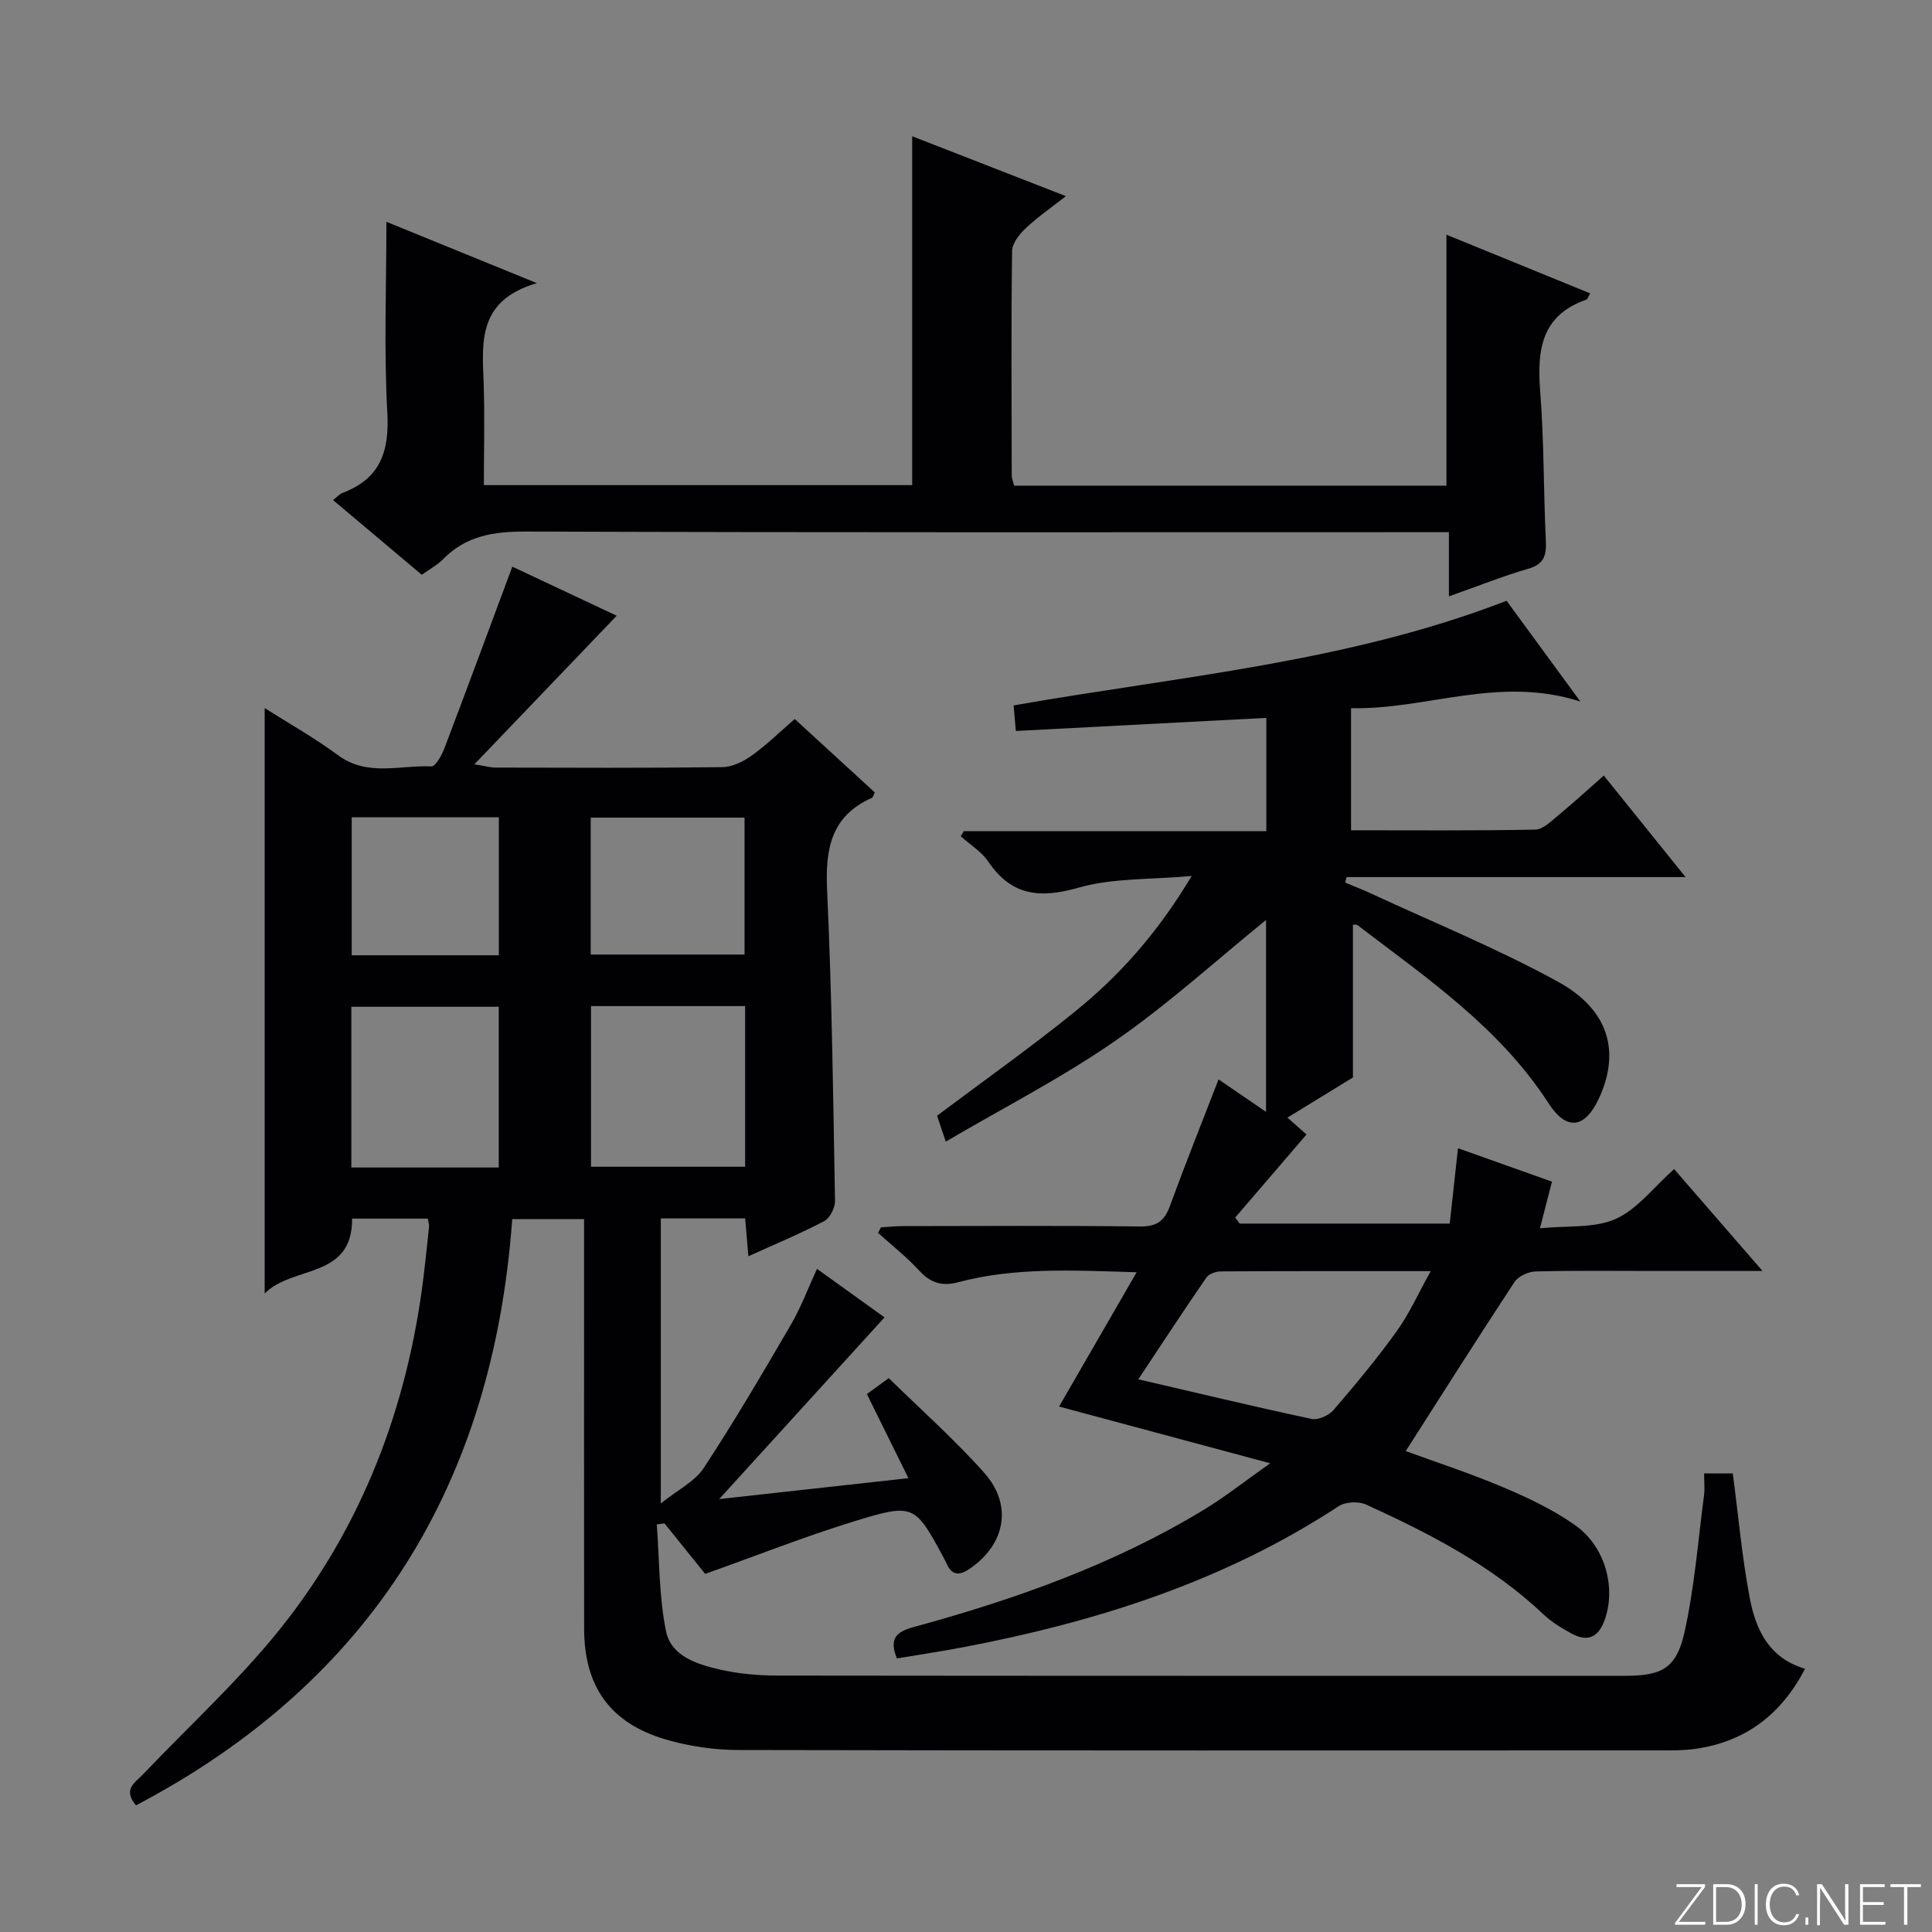
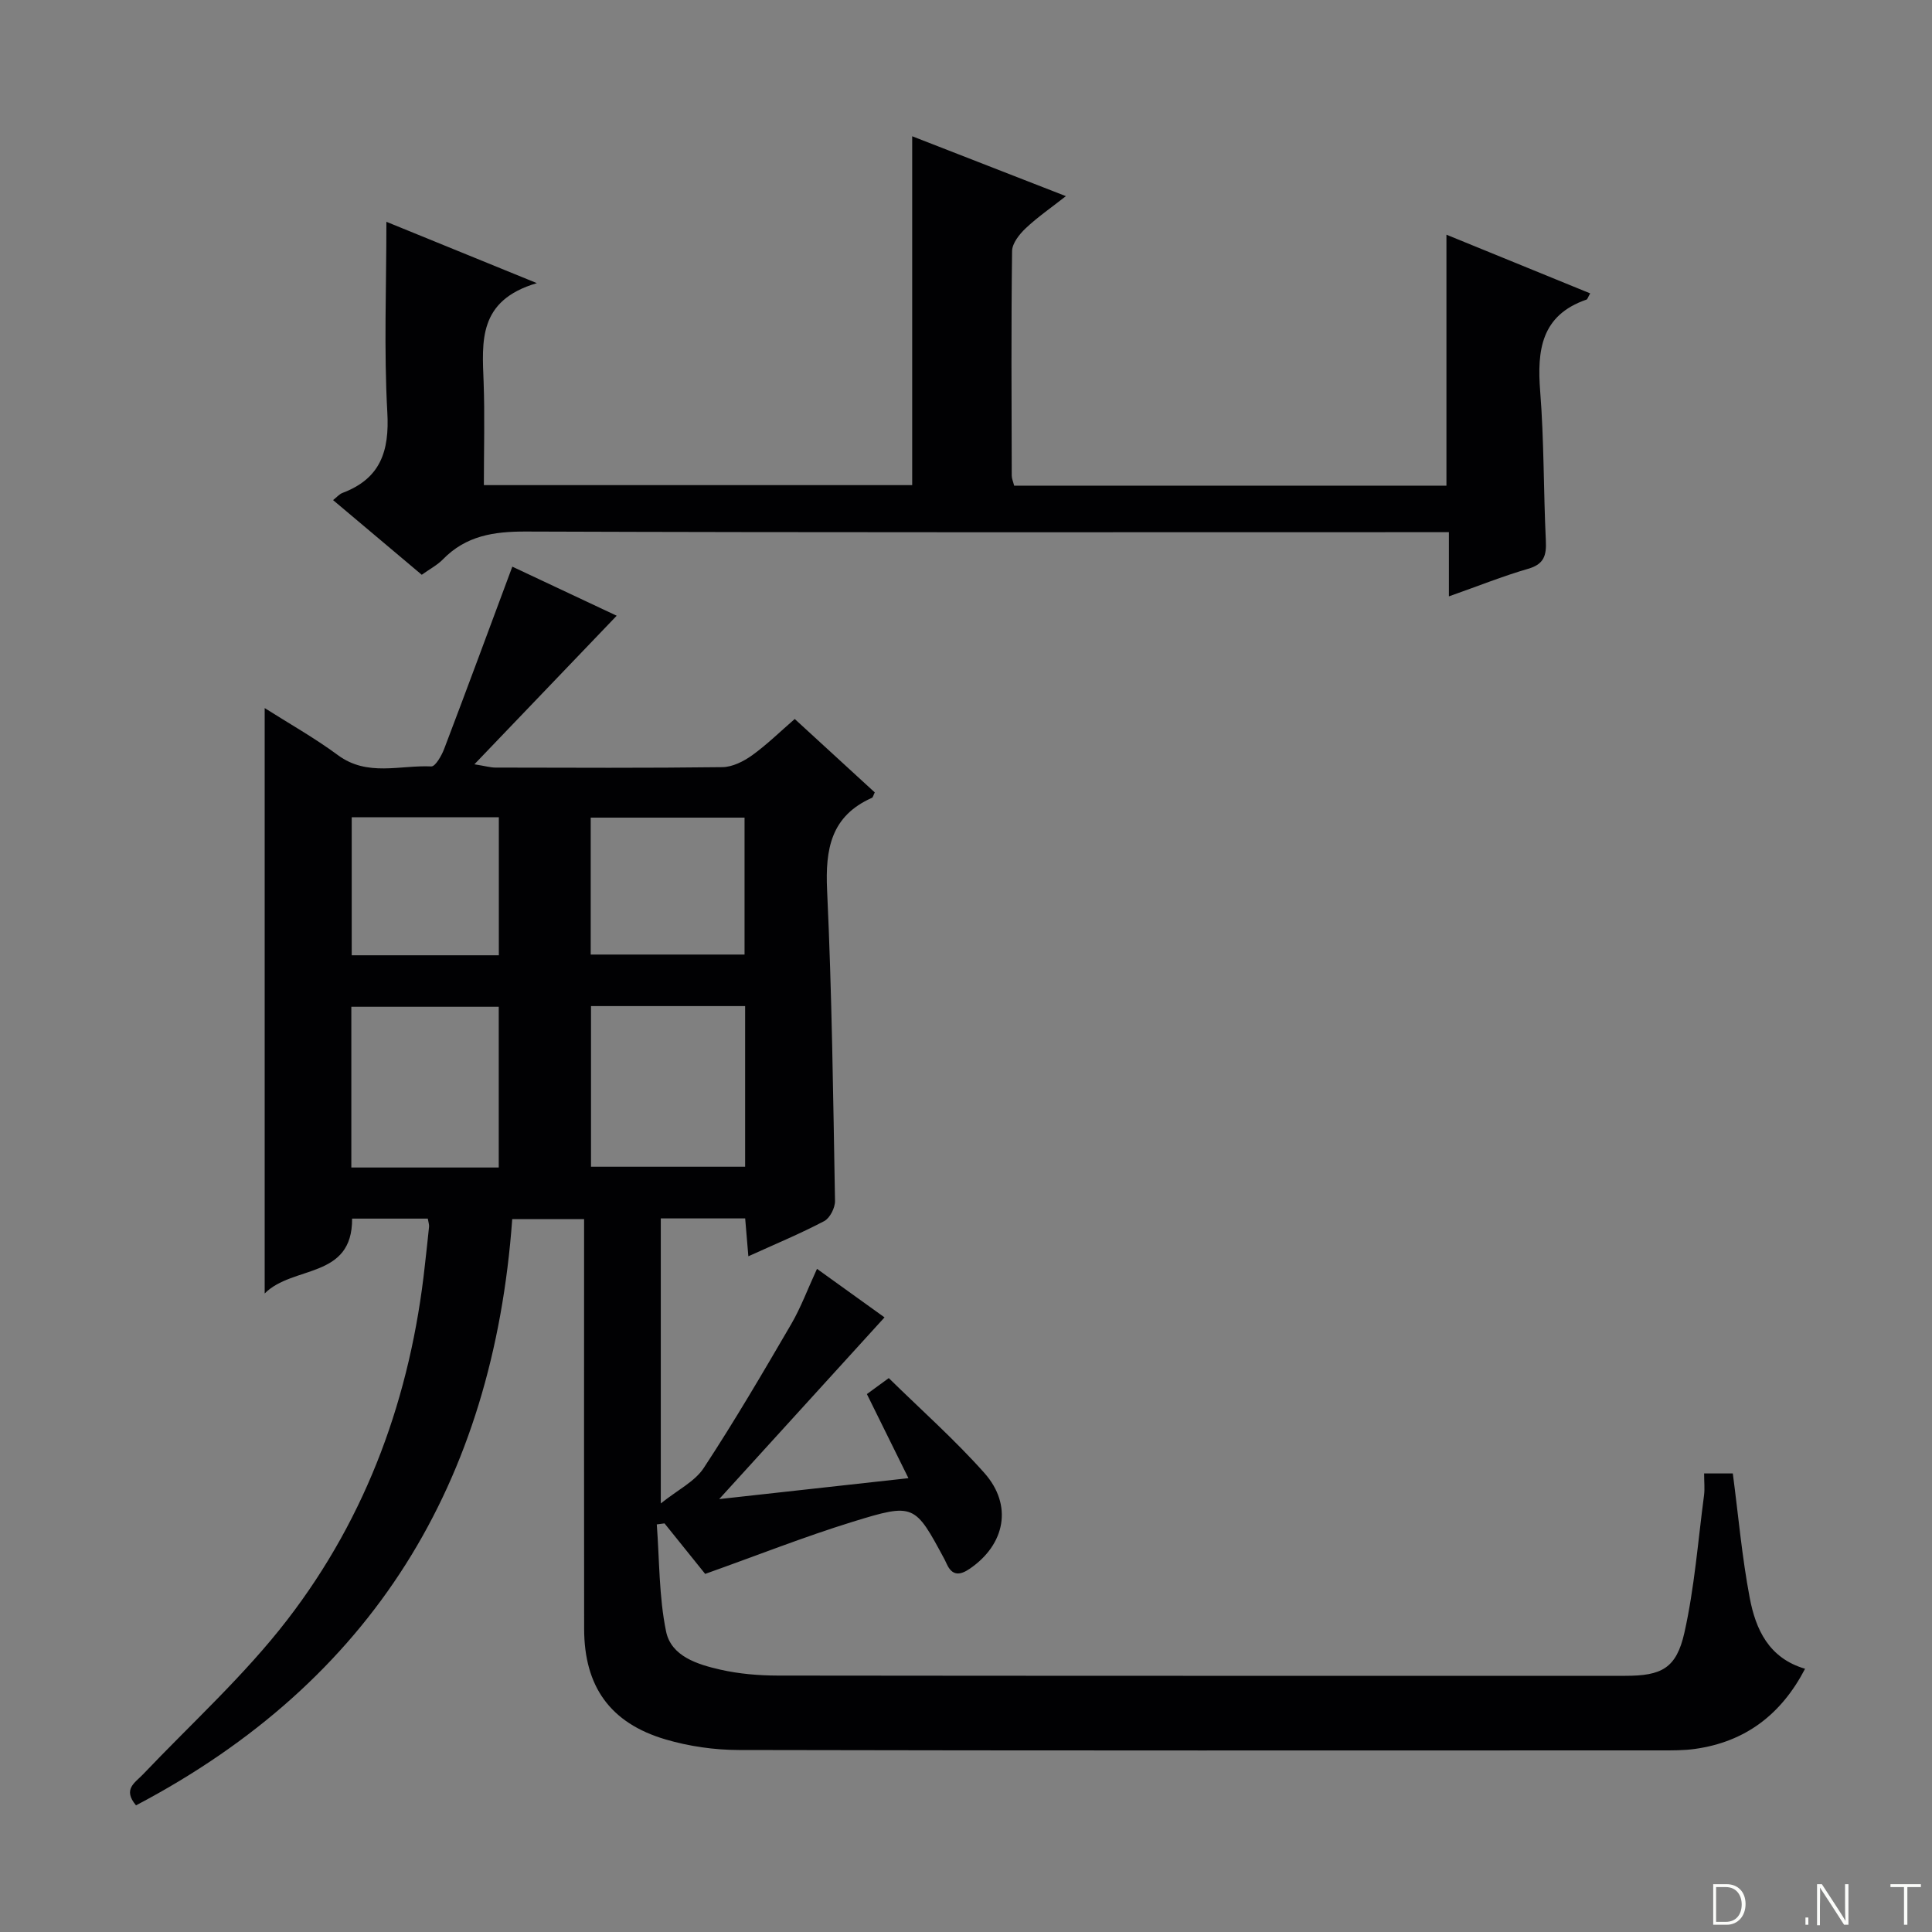
<svg xmlns="http://www.w3.org/2000/svg" enable-background="new 0 0 400 400" viewBox="0 0 400 400">
  <rect x="0" y="0" width="400" height="400" fill="#808080" stroke="none" />
  <g fill="#fbfcfa">
-     <path d="m346.9 398 5.4-7.3h-5.2v-.6h5.9v.6l-5.4 7.2h5.5l-.1.6h-6.2v-.5z" />
    <path d="m354.7 390.1h2.8c2.3 0 3.9 1.6 3.9 4.1s-1.6 4.3-3.9 4.3h-2.8zm.6 7.8h2c2.2 0 3.3-1.6 3.3-3.6 0-1.8-1-3.6-3.3-3.6h-2z" />
-     <path d="m363.9 390.1v8.4h-.6v-8.4z" />
-     <path d="m372.5 396.3c-.4 1.3-1.4 2.3-3.2 2.3-2.4 0-3.7-1.9-3.7-4.3 0-2.3 1.2-4.3 3.7-4.3 1.8 0 2.9 1 3.2 2.4h-.6c-.4-1.1-1.1-1.8-2.5-1.8-2.1 0-3 1.9-3 3.7s.9 3.7 3 3.7c1.4 0 2.1-.7 2.5-1.7z" />
    <path d="m373.8 398.5v-1.5h.6v1.5z" />
    <path d="m376.2 398.5v-8.4h1c1.3 2 4.4 6.7 4.9 7.6-.1-1.2-.1-2.4-.1-3.8v-3.8h.7v8.4h-.9c-1.2-1.9-4.4-6.8-5-7.7.1 1.1 0 2.3 0 3.9v3.9h-.6z" />
-     <path d="m390 394.4h-4.3v3.5h4.7l-.1.6h-5.2v-8.4h5.1v.6h-4.5v3.1h4.3v.7z" />
    <path d="m394.2 390.7h-2.8v-.6h6.3v.6h-2.8v7.8h-.7z" />
  </g>
  <path d="m352.82 305.06h5.94c1.15 8.74 1.9 17.32 3.5 25.75 1.23 6.49 3.92 12.48 11.46 14.69-4.9 9.43-12.33 15.14-22.83 16.6-2.3.32-4.65.3-6.98.3-63.65.01-127.3.06-190.95-.08-5.07-.01-10.3-.76-15.16-2.19-11.49-3.39-16.84-10.97-16.86-22.89-.04-26.33-.01-52.65-.01-78.98 0-1.82 0-3.64 0-5.85-4.94 0-9.65 0-14.88 0-3.94 54.5-28.89 95.6-77.89 121.37-2.8-3.34-.23-4.66 1.44-6.41 10.07-10.59 21.03-20.51 29.9-32.03 16.58-21.51 25.55-46.41 28.47-73.43.29-2.64.6-5.28.86-7.92.04-.46-.13-.94-.26-1.69-5.13 0-10.24 0-15.67 0 .08 12.57-12.27 9.62-18.1 15.5 0-40.94 0-80.96 0-121.2 4.92 3.13 10.27 6.13 15.17 9.75 6.11 4.51 12.85 2.02 19.32 2.33.85.04 2.15-2.25 2.69-3.68 4.72-12.4 9.31-24.85 14.09-37.68 6.92 3.25 14.47 6.8 21.61 10.16-9.74 10.17-19.22 20.07-29.46 30.76 2.32.37 3.35.68 4.37.68 15.66.03 31.33.11 46.99-.09 2.07-.03 4.37-1.19 6.12-2.44 3.08-2.22 5.82-4.91 8.84-7.53 5.63 5.16 11.13 10.21 16.57 15.2-.3.59-.36 1.02-.58 1.12-8.49 3.77-9.68 10.59-9.29 19.1 1 21.43 1.26 42.9 1.64 64.36.03 1.42-1.06 3.56-2.24 4.18-4.97 2.61-10.17 4.77-15.7 7.28-.24-2.83-.44-5.23-.66-7.84-5.86 0-11.47 0-17.47 0v59.01c3.52-2.82 7.05-4.53 8.9-7.35 6.37-9.7 12.25-19.74 18.1-29.77 1.99-3.42 3.38-7.19 5.34-11.45 5.1 3.66 9.97 7.17 13.98 10.05-11.21 12.32-22.3 24.52-34.23 37.62 13.57-1.5 26.11-2.89 39.18-4.33-3.07-6.21-5.78-11.71-8.6-17.41 1.39-1.01 2.56-1.87 4.53-3.31 6.67 6.55 13.64 12.73 19.79 19.64 5.93 6.67 4.32 14.8-3.01 19.82-2.01 1.38-3.64 1.54-4.78-.98-.14-.3-.28-.61-.43-.9-6.19-11.51-6.27-11.77-19.08-7.82-9.94 3.07-19.63 6.91-30.5 10.78-2.06-2.56-5.24-6.51-8.42-10.46-.53.07-1.07.14-1.6.21.56 7.4.44 14.94 1.92 22.15 1.06 5.18 6.53 6.85 11.27 7.93 3.85.87 7.9 1.21 11.87 1.22 58.48.07 116.97.05 175.45.05 7.5 0 10.58-1.51 12.25-8.94 2.09-9.34 2.81-18.98 4.07-28.5.16-1.32.01-2.65.01-4.46zm-230.46-96.76v33.26h31.91c0-11.26 0-22.15 0-33.26-10.71 0-21.11 0-31.91 0zm-19.1 33.42c0-11.44 0-22.34 0-33.28-10.36 0-20.38 0-30.52 0v33.28zm19.04-44.09h31.85c0-9.71 0-19.05 0-28.35-10.83 0-21.23 0-31.85 0zm-49.48-28.43v28.58h30.46c0-9.61 0-18.99 0-28.58-10.24 0-20.17 0-30.46 0z" fill="#010103" />
-   <path d="m262.98 302.96c-15.4-4.14-29.41-7.91-43.71-11.75 5.34-9.25 10.42-18.05 16.06-27.8-13.28-.41-25.2-1.04-36.85 2.04-3.64.96-5.87.1-8.27-2.49-2.57-2.78-5.59-5.15-8.41-7.7.19-.38.39-.77.58-1.15 1.55-.09 3.09-.26 4.64-.26 16.33-.02 32.66-.12 48.99.08 3.43.04 5.06-1.09 6.2-4.21 3.18-8.71 6.63-17.32 10.08-26.24 3.25 2.23 6.25 4.27 9.83 6.72 0-13.71 0-26.85 0-39.73-10.35 8.39-20.29 17.46-31.25 25.05-11.01 7.63-23.04 13.78-35.06 20.84-.9-2.69-1.41-4.2-1.8-5.36 9.71-7.29 19.34-14.1 28.49-21.51 9.22-7.46 17.12-16.24 24.22-28.13-8.6.78-16.32.4-23.36 2.41-7.98 2.27-13.88 1.78-18.74-5.37-1.42-2.09-3.78-3.53-5.71-5.27.22-.35.43-.7.65-1.05h62.62c0-7.97 0-15.53 0-23.45-17.2.9-34.35 1.8-51.86 2.71-.17-1.92-.29-3.31-.46-5.29 34.33-6.04 69.16-8.91 102.06-21.67 4.8 6.56 9.69 13.23 15.28 20.87-16.86-5.45-31.92 1.73-47.48 1.37v25.28c12.91 0 25.53.11 38.14-.14 1.65-.03 3.38-1.82 4.86-3.04 3.06-2.52 5.98-5.2 9.33-8.15 5.57 6.91 10.96 13.61 16.93 21.03-23.89 0-47.04 0-70.19 0-.09.38-.19.75-.28 1.13 1.82.76 3.66 1.47 5.44 2.3 12.94 6.01 26.23 11.41 38.7 18.28 10.51 5.79 12.81 14.49 8.43 24.02-2.9 6.32-6.73 6.89-10.46 1.11-10.11-15.66-25.17-25.91-39.57-36.9-.21-.16-.61-.07-.94-.1v31.64c-4.01 2.46-8.65 5.3-13.56 8.31 1.78 1.58 3.22 2.85 3.95 3.49-5.04 5.88-9.9 11.54-14.76 17.2.31.42.61.83.92 1.25h43.49c.54-4.95 1.1-10 1.71-15.6 6.71 2.39 12.89 4.58 19.46 6.92-.8 3.08-1.52 5.89-2.49 9.65 5.73-.58 11.26.03 15.65-1.92 4.49-2 7.84-6.53 12.13-10.33 5.88 6.78 11.67 13.44 18.3 21.09-8.34 0-15.42 0-22.49 0-8.17 0-16.33-.11-24.49.1-1.5.04-3.57.98-4.36 2.17-7.57 11.5-14.93 23.14-22.53 35.02 6.17 2.26 13.33 4.59 20.24 7.52 5.16 2.18 10.35 4.64 14.89 7.87 6.28 4.46 8.42 13.02 6.06 19.57-1.33 3.71-3.6 4.6-6.91 2.79-2.02-1.11-4.07-2.34-5.73-3.91-10.69-10.14-23.56-16.74-36.76-22.77-1.56-.71-4.28-.58-5.69.35-23.77 15.6-50.21 23.96-77.83 29.21-4.53.86-9.09 1.54-13.62 2.3-1.72-4.25.03-5.56 3.56-6.52 20.9-5.71 41.24-12.9 59.88-24.19 4.43-2.68 8.55-5.95 13.85-9.69zm-27.31-17.39c12.39 2.88 24.1 5.69 35.88 8.2 1.36.29 3.57-.71 4.55-1.85 4.54-5.27 9-10.64 13.06-16.28 2.62-3.64 4.47-7.83 7.06-12.47-15.3 0-29.42-.03-43.53.06-1 .01-2.41.53-2.93 1.29-4.69 6.8-9.21 13.7-14.09 21.05z" fill="#010103" />
  <path d="m299.98 123.47c0-4.71 0-8.67 0-13.29-2.28 0-4.22 0-6.15 0-61.65 0-123.29.09-184.94-.13-6.67-.02-12.41.86-17.19 5.76-1.14 1.17-2.67 1.97-4.38 3.19-5.98-5.03-12.04-10.14-18.36-15.46.76-.59 1.29-1.24 1.96-1.49 7.84-2.96 9.73-8.61 9.27-16.69-.72-12.92-.19-25.91-.19-39.44 9.48 3.87 19.44 7.93 31.15 12.7-12.23 3.59-11.33 12.1-11.02 20.54.25 6.96.05 13.94.05 21.28h88.68c0-23.99 0-48.01 0-72.23 10.1 3.94 20.57 8.02 31.82 12.4-3.05 2.4-5.86 4.33-8.32 6.65-1.3 1.23-2.8 3.11-2.82 4.72-.2 15.49-.11 30.99-.07 46.48 0 .63.29 1.26.5 2.09h89.5c0-17.21 0-34.26 0-51.96 9.94 4.06 19.8 8.08 29.76 12.15-.46.79-.55 1.22-.77 1.29-9.38 3.24-10.25 10.46-9.58 19.01.81 10.27.68 20.6 1.17 30.9.15 3.06-.37 4.89-3.7 5.83-5.23 1.52-10.31 3.57-16.37 5.7z" fill="#010103" />
</svg>